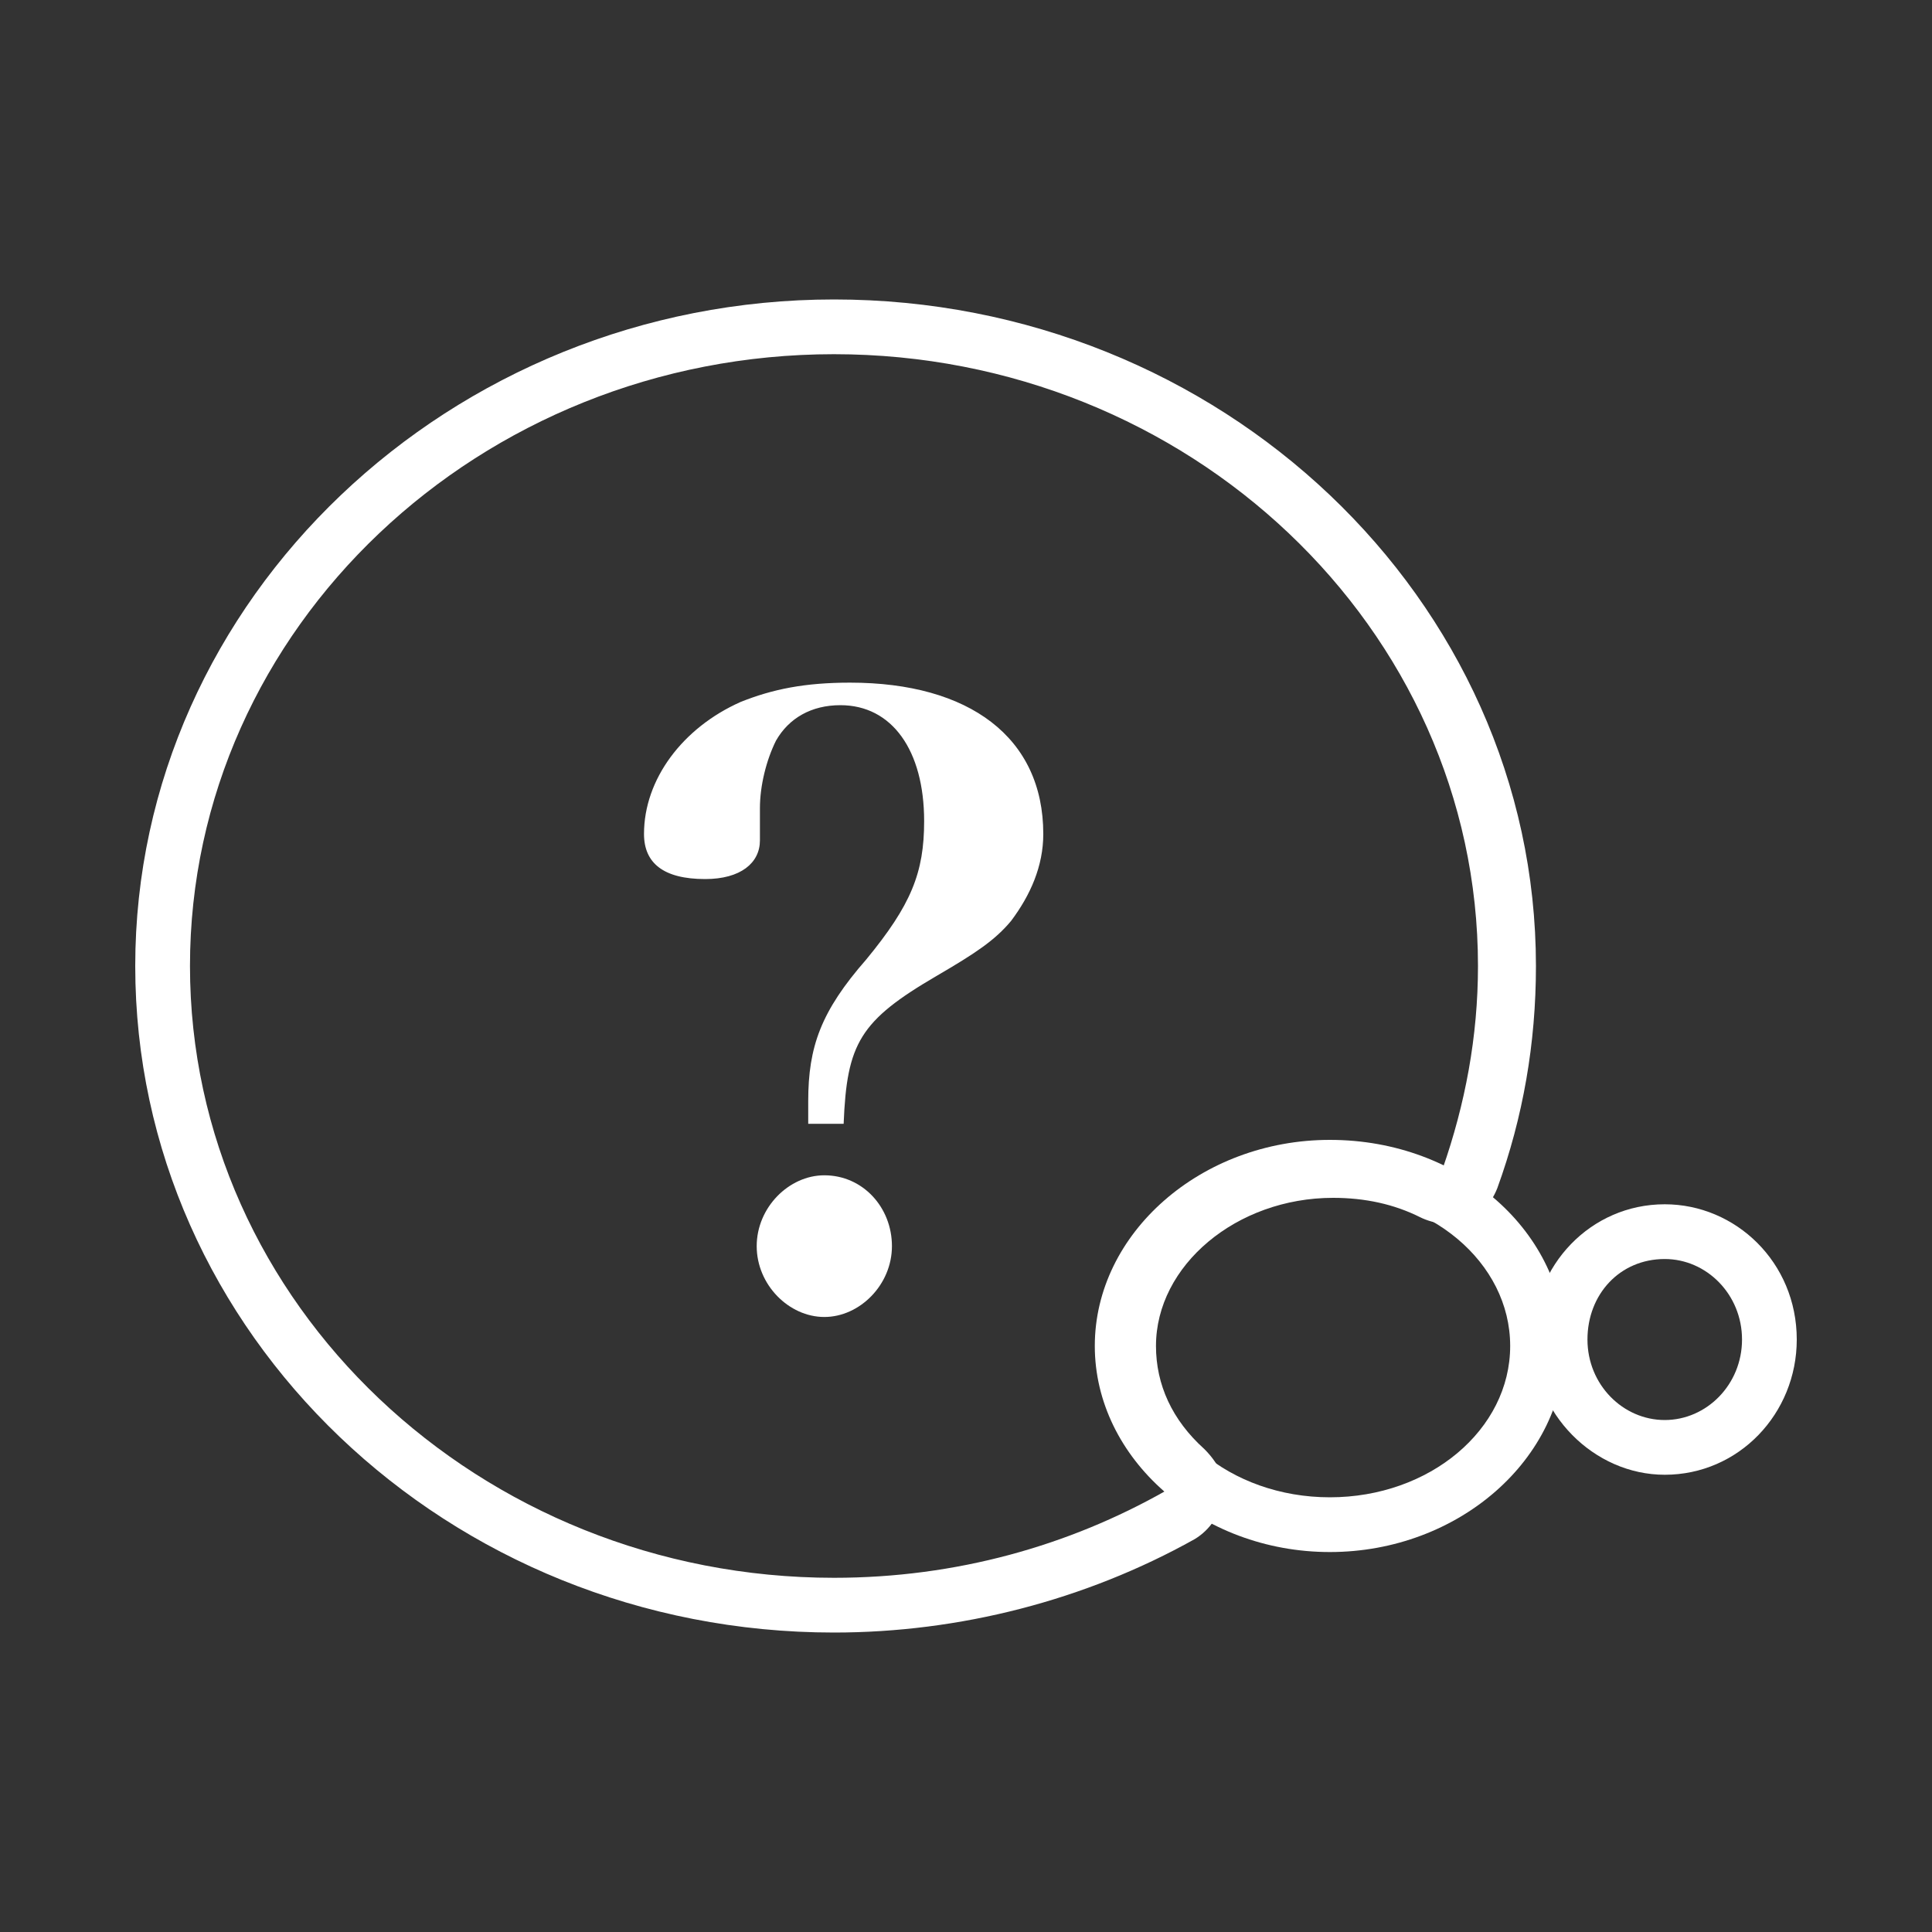
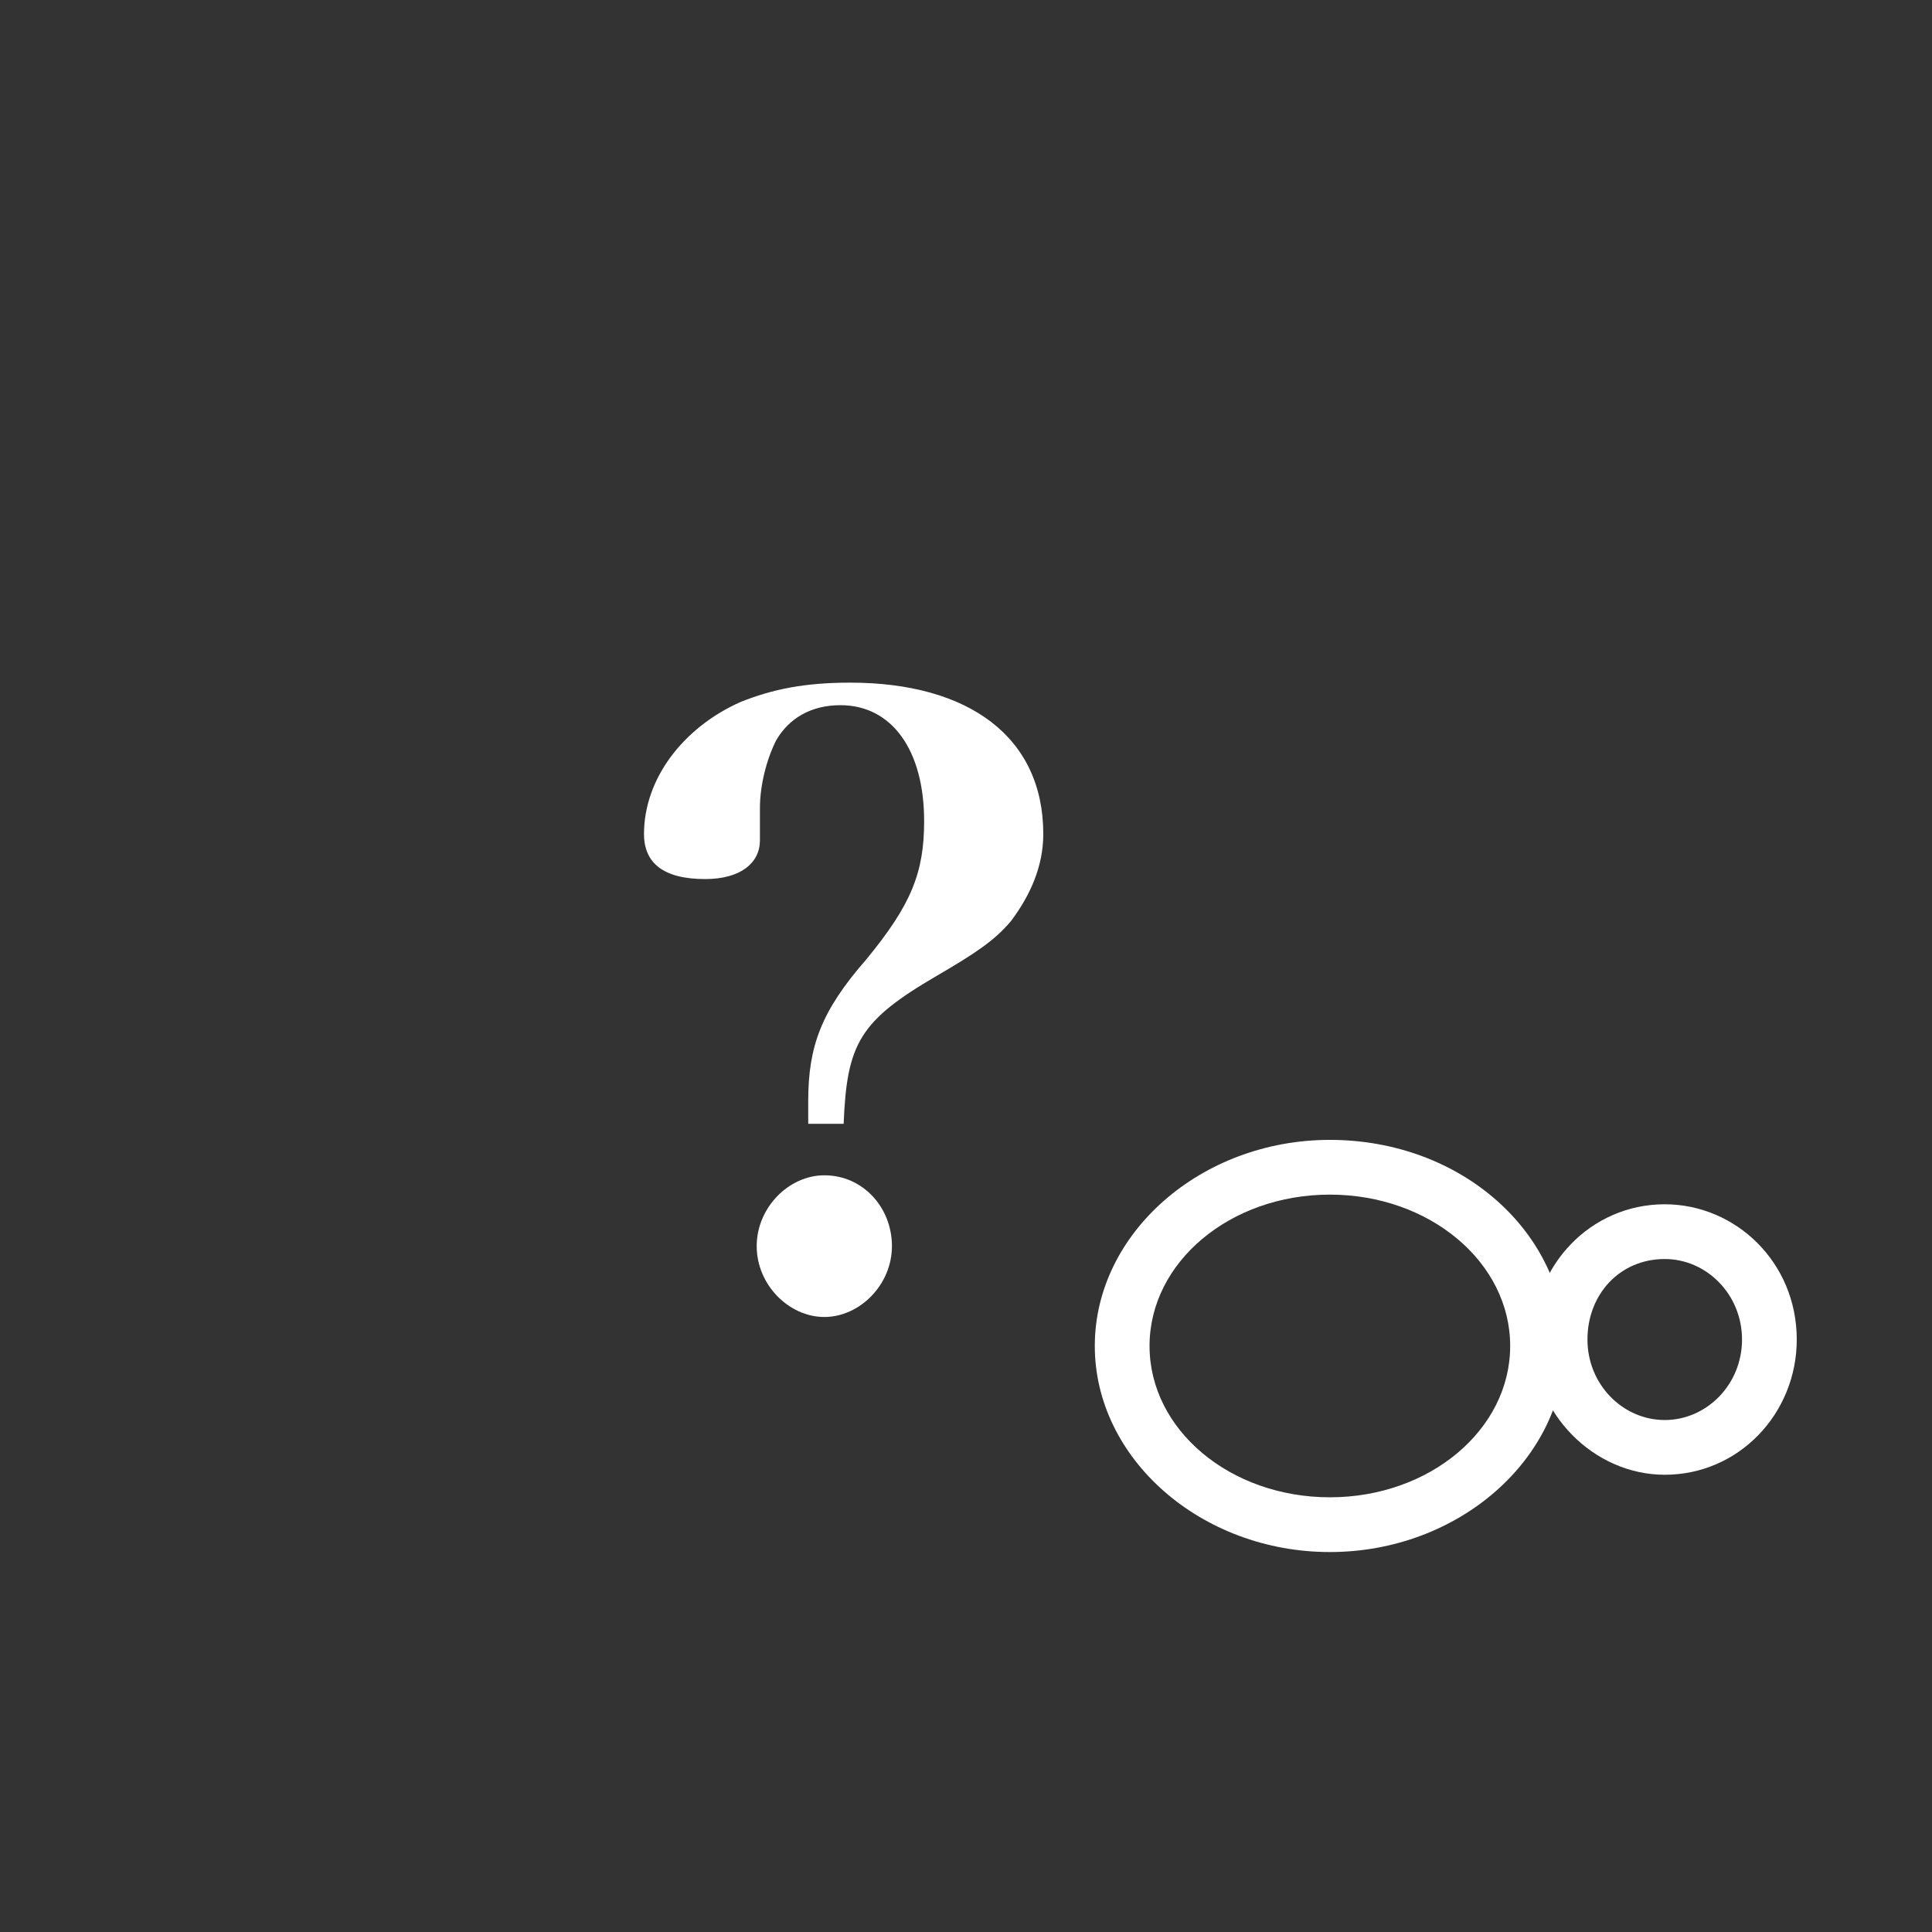
<svg xmlns="http://www.w3.org/2000/svg" version="1.1" x="0px" y="0px" viewBox="0 0 60 60" style="enable-background:new 0 0 60 60;" xml:space="preserve" width="60" height="60">
  <rect x="0" y="0" width="60" height="60" fill="#333333" stroke="none" />
  <style type="text/css">
	.st0{display:none;}
	.st1{display:inline;fill:#603813;}
	
		.st2{display:inline;fill:none;stroke:#FFFFFF;stroke-width:1.53;stroke-linecap:round;stroke-linejoin:round;stroke-miterlimit:10;}
	.st3{display:inline;fill:#FFFFFF;}
	.st4{display:inline;fill:none;stroke:#717071;stroke-width:0.9;stroke-linecap:round;stroke-linejoin:round;stroke-miterlimit:10;}
	
		.st5{display:inline;fill:none;stroke:#FFFFFF;stroke-width:1.445;stroke-linecap:round;stroke-linejoin:round;stroke-miterlimit:10;}
	.st6{display:inline;fill:none;stroke:#FFFFFF;stroke-width:1.7;stroke-linecap:round;stroke-linejoin:round;stroke-miterlimit:10;}
	.st7{fill:#FFFFFF;}
	
		.st8{display:inline;fill:none;stroke:#FFFFFF;stroke-width:2.066;stroke-linecap:round;stroke-linejoin:round;stroke-miterlimit:10;}
	
		.st9{display:inline;fill:none;stroke:#FFFFFF;stroke-width:1.612;stroke-linecap:round;stroke-linejoin:round;stroke-miterlimit:10;}
	.st10{display:inline;fill:none;stroke:#FFFFFF;stroke-width:1.185;stroke-miterlimit:10;}
</style>
  <g id="レイヤー_2" class="st0">
    <rect class="st1" width="60" height="60" />
  </g>
  <g id="レイヤー_1">
    <g class="st0">
      <path class="st2" d="M46.7,40.4v-9.5c0-1.4-1.1-2.5-2.5-2.5h-3.7c-1.4,0-2.5-1.1-2.5-2.5v-8.1c0-1.4-1.1-2.5-2.5-2.5h-12    c-1.4,0-2.5,1.1-2.5,2.5v8.1c0,1.4-1.1,2.5-2.5,2.5h-3.7c-1.4,0-2.5,1.1-2.5,2.5v12.3" />
      <path class="st3" d="M34,22.7c0,2.5-2,4.5-4.5,4.5s-4.5-2-4.5-4.5c0-2.5,2-4.5,4.5-4.5S34,20.2,34,22.7" />
      <polyline class="st4" points="27.7,20.9 29.4,22.7 32.1,20.6   " />
      <line class="st2" x1="5" y1="44.7" x2="55" y2="44.7" />
    </g>
    <g class="st0">
-       <path class="st3" d="M19.3,12.9c-7.7,0-13.9,4.4-13.9,9.8c0,2.5,1.3,4.7,3.4,6.5l-2,3.3l4.6-1.6c2.2,1.1,4.9,1.7,7.8,1.7    c7.7,0,13.9-4.4,13.9-9.8C33.2,17.3,27,12.9,19.3,12.9" />
      <path class="st5" d="M19.3,12.9c-7.7,0-13.9,4.4-13.9,9.8c0,2.5,1.3,4.7,3.4,6.5l-2,3.3l4.6-1.6c2.2,1.1,4.9,1.7,7.8,1.7    c7.7,0,13.9-4.4,13.9-9.8C33.2,17.3,27,12.9,19.3,12.9z" />
      <path class="st6" d="M35.3,19.9c10.6,0,19.3,6.1,19.3,13.6c0,3.4-1.8,6.6-4.8,8.9l2.8,4.6l-6.4-2.3c-3.1,1.5-6.8,2.4-10.9,2.4    c-10.6,0-19.3-6.1-19.3-13.6C16.1,26,24.7,19.9,35.3,19.9z" />
    </g>
    <g>
-       <path class="st7" d="M25.9,11c11,0,20,8.5,20,19c0,2.2-0.4,4.3-1.1,6.3c-1-0.5-2.2-0.8-3.5-0.8c-4,0-7.2,2.8-7.2,6.3    c0,1.8,0.8,3.3,2.1,4.5c-3,1.7-6.5,2.7-10.3,2.7c-11,0-20-8.5-20-19C5.9,19.5,14.9,11,25.9,11 M25.9,9.3C14,9.3,4.2,18.6,4.2,30    c0,11.4,9.7,20.7,21.7,20.7c3.9,0,7.8-1,11.2-2.9c0.5-0.3,0.8-0.8,0.9-1.3c0.1-0.6-0.2-1.1-0.6-1.5c-1-0.9-1.5-2-1.5-3.2    c0-2.5,2.5-4.6,5.5-4.6c1,0,1.9,0.2,2.7,0.6c0.2,0.1,0.5,0.2,0.8,0.2c0.2,0,0.4,0,0.6-0.1c0.5-0.2,0.8-0.5,1-1    c0.8-2.2,1.2-4.5,1.2-6.9C47.7,18.6,37.9,9.3,25.9,9.3" />
      <path class="st7" d="M41.3,37.1c3.1,0,5.6,2.1,5.6,4.7s-2.5,4.7-5.6,4.7c-3.1,0-5.6-2.1-5.6-4.7S38.2,37.1,41.3,37.1 M41.3,35.4    c-4,0-7.3,2.9-7.3,6.4c0,3.5,3.3,6.4,7.3,6.4c4,0,7.3-2.9,7.3-6.4C48.6,38.3,45.4,35.4,41.3,35.4" />
      <path class="st7" d="M51.7,39.1c1.3,0,2.4,1.1,2.4,2.5c0,1.4-1.1,2.5-2.4,2.5c-1.3,0-2.4-1.1-2.4-2.5    C49.3,40.2,50.3,39.1,51.7,39.1 M51.7,37.4c-2.3,0-4.1,1.9-4.1,4.2c0,2.3,1.9,4.2,4.1,4.2c2.3,0,4.1-1.9,4.1-4.2    C55.8,39.2,53.9,37.4,51.7,37.4" />
      <path class="st7" d="M25.1,35c0-0.3,0-0.6,0-0.8c0-1.7,0.4-2.8,1.8-4.4c1.4-1.7,1.8-2.7,1.8-4.3c0-2.2-1-3.6-2.6-3.6    c-0.9,0-1.6,0.4-2,1.1c-0.3,0.6-0.5,1.4-0.5,2.1l0,1c0,0.7-0.6,1.2-1.7,1.2c-1.3,0-1.9-0.5-1.9-1.4c0-1.7,1.2-3.3,3-4.1    c1-0.4,2-0.6,3.4-0.6c3.7,0,6,1.7,6,4.7c0,1-0.4,1.9-1,2.7c-0.5,0.6-1.1,1-2.3,1.7c-2.4,1.4-2.8,2.1-2.9,4.6H25.1z M27.7,38.7    c0,1.2-1,2.2-2.1,2.2s-2.1-1-2.1-2.2c0-1.2,1-2.2,2.1-2.2C26.8,36.5,27.7,37.5,27.7,38.7" />
    </g>
    <g class="st0">
      <path class="st8" d="M33.8,15.7c-10.1,0-18.5,7.2-20,16.6l-5.9,5l6.5,3.3c2.5,8.1,8.8,13.9,18,13.9c11.2,0,21.6-7.2,21.6-18    C54,25.9,45,15.7,33.8,15.7z" />
      <path class="st3" d="M49.7,8.8L27.8,5.4c-1.9-0.3-3.8,1-4.2,2.8l-3,11.7c-7.8,0.3-18.1-0.5-13.5,1.8c4.6,2.3,19,2.3,26.6,1.7    c8.7,1.5,18.4,2.5,18.5,1.5l0.7-12.1C53.1,10.9,51.6,9.1,49.7,8.8" />
      <path class="st3" d="M31.9,43.6c0-0.4,0-0.6,0-0.9c0-1.9,0.5-3.1,2-4.8c1.6-1.8,2.1-2.9,2.1-4.8c0-2.4-1.2-4-3-4    c-1,0-1.9,0.5-2.3,1.3c-0.3,0.7-0.6,1.6-0.6,2.4l0.1,1.2c0,0.8-0.7,1.3-2,1.3c-1.5,0-2.2-0.5-2.2-1.6c0-1.9,1.3-3.6,3.4-4.5    c1.1-0.5,2.3-0.7,3.8-0.7c4.3,0,6.8,1.9,6.8,5.2c0,1.1-0.4,2.1-1.2,3c-0.6,0.6-1.2,1.1-2.6,1.9c-2.7,1.6-3.2,2.3-3.4,5.1H31.9z     M34.9,47.7c0,1.3-1.1,2.4-2.4,2.4c-1.3,0-2.4-1.1-2.4-2.5c0-1.3,1.1-2.4,2.4-2.4C33.8,45.3,34.9,46.3,34.9,47.7" />
    </g>
    <g class="st0">
      <path class="st9" d="M37,22.5l0-0.1l-3.3,0.4c-0.2-1.9-0.8-3.7-1.7-5.3l2.9-1.6c-1.1-2-2.6-3.8-4.4-5.3l-2.1,2.6    c-1.5-1.2-3.1-2.1-5-2.6l0.9-3.2c-2.2-0.6-4.6-0.8-6.8-0.6l0,0l-0.1,0l0.4,3.3c-1.9,0.2-3.7,0.8-5.3,1.7L11,8.8    c-2,1.1-3.8,2.6-5.3,4.4l2.6,2.1c-1.2,1.5-2.1,3.1-2.6,5l-3.2-0.9c-0.5,1.6-0.7,3.3-0.7,5c0,0.6,0,1.3,0.1,1.9l0,0l3.3-0.3h0    c0.2,1.9,0.8,3.7,1.7,5.3l-2.9,1.6c1.1,2,2.6,3.8,4.4,5.3l2.1-2.6c1.5,1.2,3.1,2.1,5,2.6l-0.9,3.2c1.6,0.5,3.3,0.7,5,0.7    c0.6,0,1.3,0,1.9-0.1l0,0l0.3,0L21,38.6c1.9-0.2,3.7-0.8,5.3-1.7l1.6,2.9c2-1.1,3.8-2.6,5.3-4.4l-2.6-2.1c1.2-1.5,2.1-3.1,2.6-5    l3.2,0.9c0.5-1.6,0.7-3.3,0.7-5C37.1,23.7,37.1,23.1,37,22.5z" />
      <path class="st3" d="M57.4,34.5L57.4,34.5l-2.5,0.8c-0.5-1.5-1.3-2.8-2.3-3.8l2-1.8c-1.3-1.4-2.7-2.5-4.4-3.3L49,28.8    c-1.4-0.6-2.8-1-4.3-1.1l0.1-2.7c-1.8-0.1-3.7,0.2-5.4,0.8l0,0l-0.1,0l0.9,2.5c-1.5,0.5-2.8,1.3-3.8,2.3l-1.8-2    c-1.4,1.3-2.5,2.7-3.3,4.4l2.4,1.1c-0.6,1.4-1,2.8-1.1,4.3l-2.7-0.1c-0.1,1.3,0.1,2.7,0.4,4c0.1,0.5,0.3,1,0.4,1.4l0,0l2.5-0.9    l0,0c0.5,1.5,1.3,2.8,2.3,3.8l-2,1.8c1.3,1.4,2.7,2.5,4.4,3.3l1.1-2.4c1.4,0.6,2.8,1,4.3,1.1l-0.1,2.7c1.3,0.1,2.7-0.1,4-0.4    c0.5-0.1,1-0.3,1.4-0.4l0,0l0.2-0.1L47.9,50c1.5-0.5,2.8-1.3,3.8-2.3l1.8,2c1.4-1.2,2.5-2.7,3.3-4.4l-2.4-1.1    c0.6-1.4,1-2.8,1.1-4.3l2.7,0.1c0.1-1.3-0.1-2.7-0.4-4C57.7,35.4,57.6,35,57.4,34.5" />
-       <path class="st10" d="M57.4,34.5L57.4,34.5l-2.5,0.8c-0.5-1.5-1.3-2.8-2.3-3.8l2-1.8c-1.3-1.4-2.7-2.5-4.4-3.3L49,28.8    c-1.4-0.6-2.8-1-4.3-1.1l0.1-2.7c-1.8-0.1-3.7,0.2-5.4,0.8l0,0l-0.1,0l0.9,2.5c-1.5,0.5-2.8,1.3-3.8,2.3l-1.8-2    c-1.4,1.3-2.5,2.7-3.3,4.4l2.4,1.1c-0.6,1.4-1,2.8-1.1,4.3l-2.7-0.1c-0.1,1.3,0.1,2.7,0.4,4c0.1,0.5,0.3,1,0.4,1.4l0,0l2.5-0.9    l0,0c0.5,1.5,1.3,2.8,2.3,3.8l-2,1.8c1.3,1.4,2.7,2.5,4.4,3.3l1.1-2.4c1.4,0.6,2.8,1,4.3,1.1l-0.1,2.7c1.3,0.1,2.7-0.1,4-0.4    c0.5-0.1,1-0.3,1.4-0.4l0,0l0.2-0.1L47.9,50c1.5-0.5,2.8-1.3,3.8-2.3l1.8,2c1.4-1.2,2.5-2.7,3.3-4.4l-2.4-1.1    c0.6-1.4,1-2.8,1.1-4.3l2.7,0.1c0.1-1.3-0.1-2.7-0.4-4C57.7,35.4,57.6,35,57.4,34.5z" />
    </g>
  </g>
</svg>